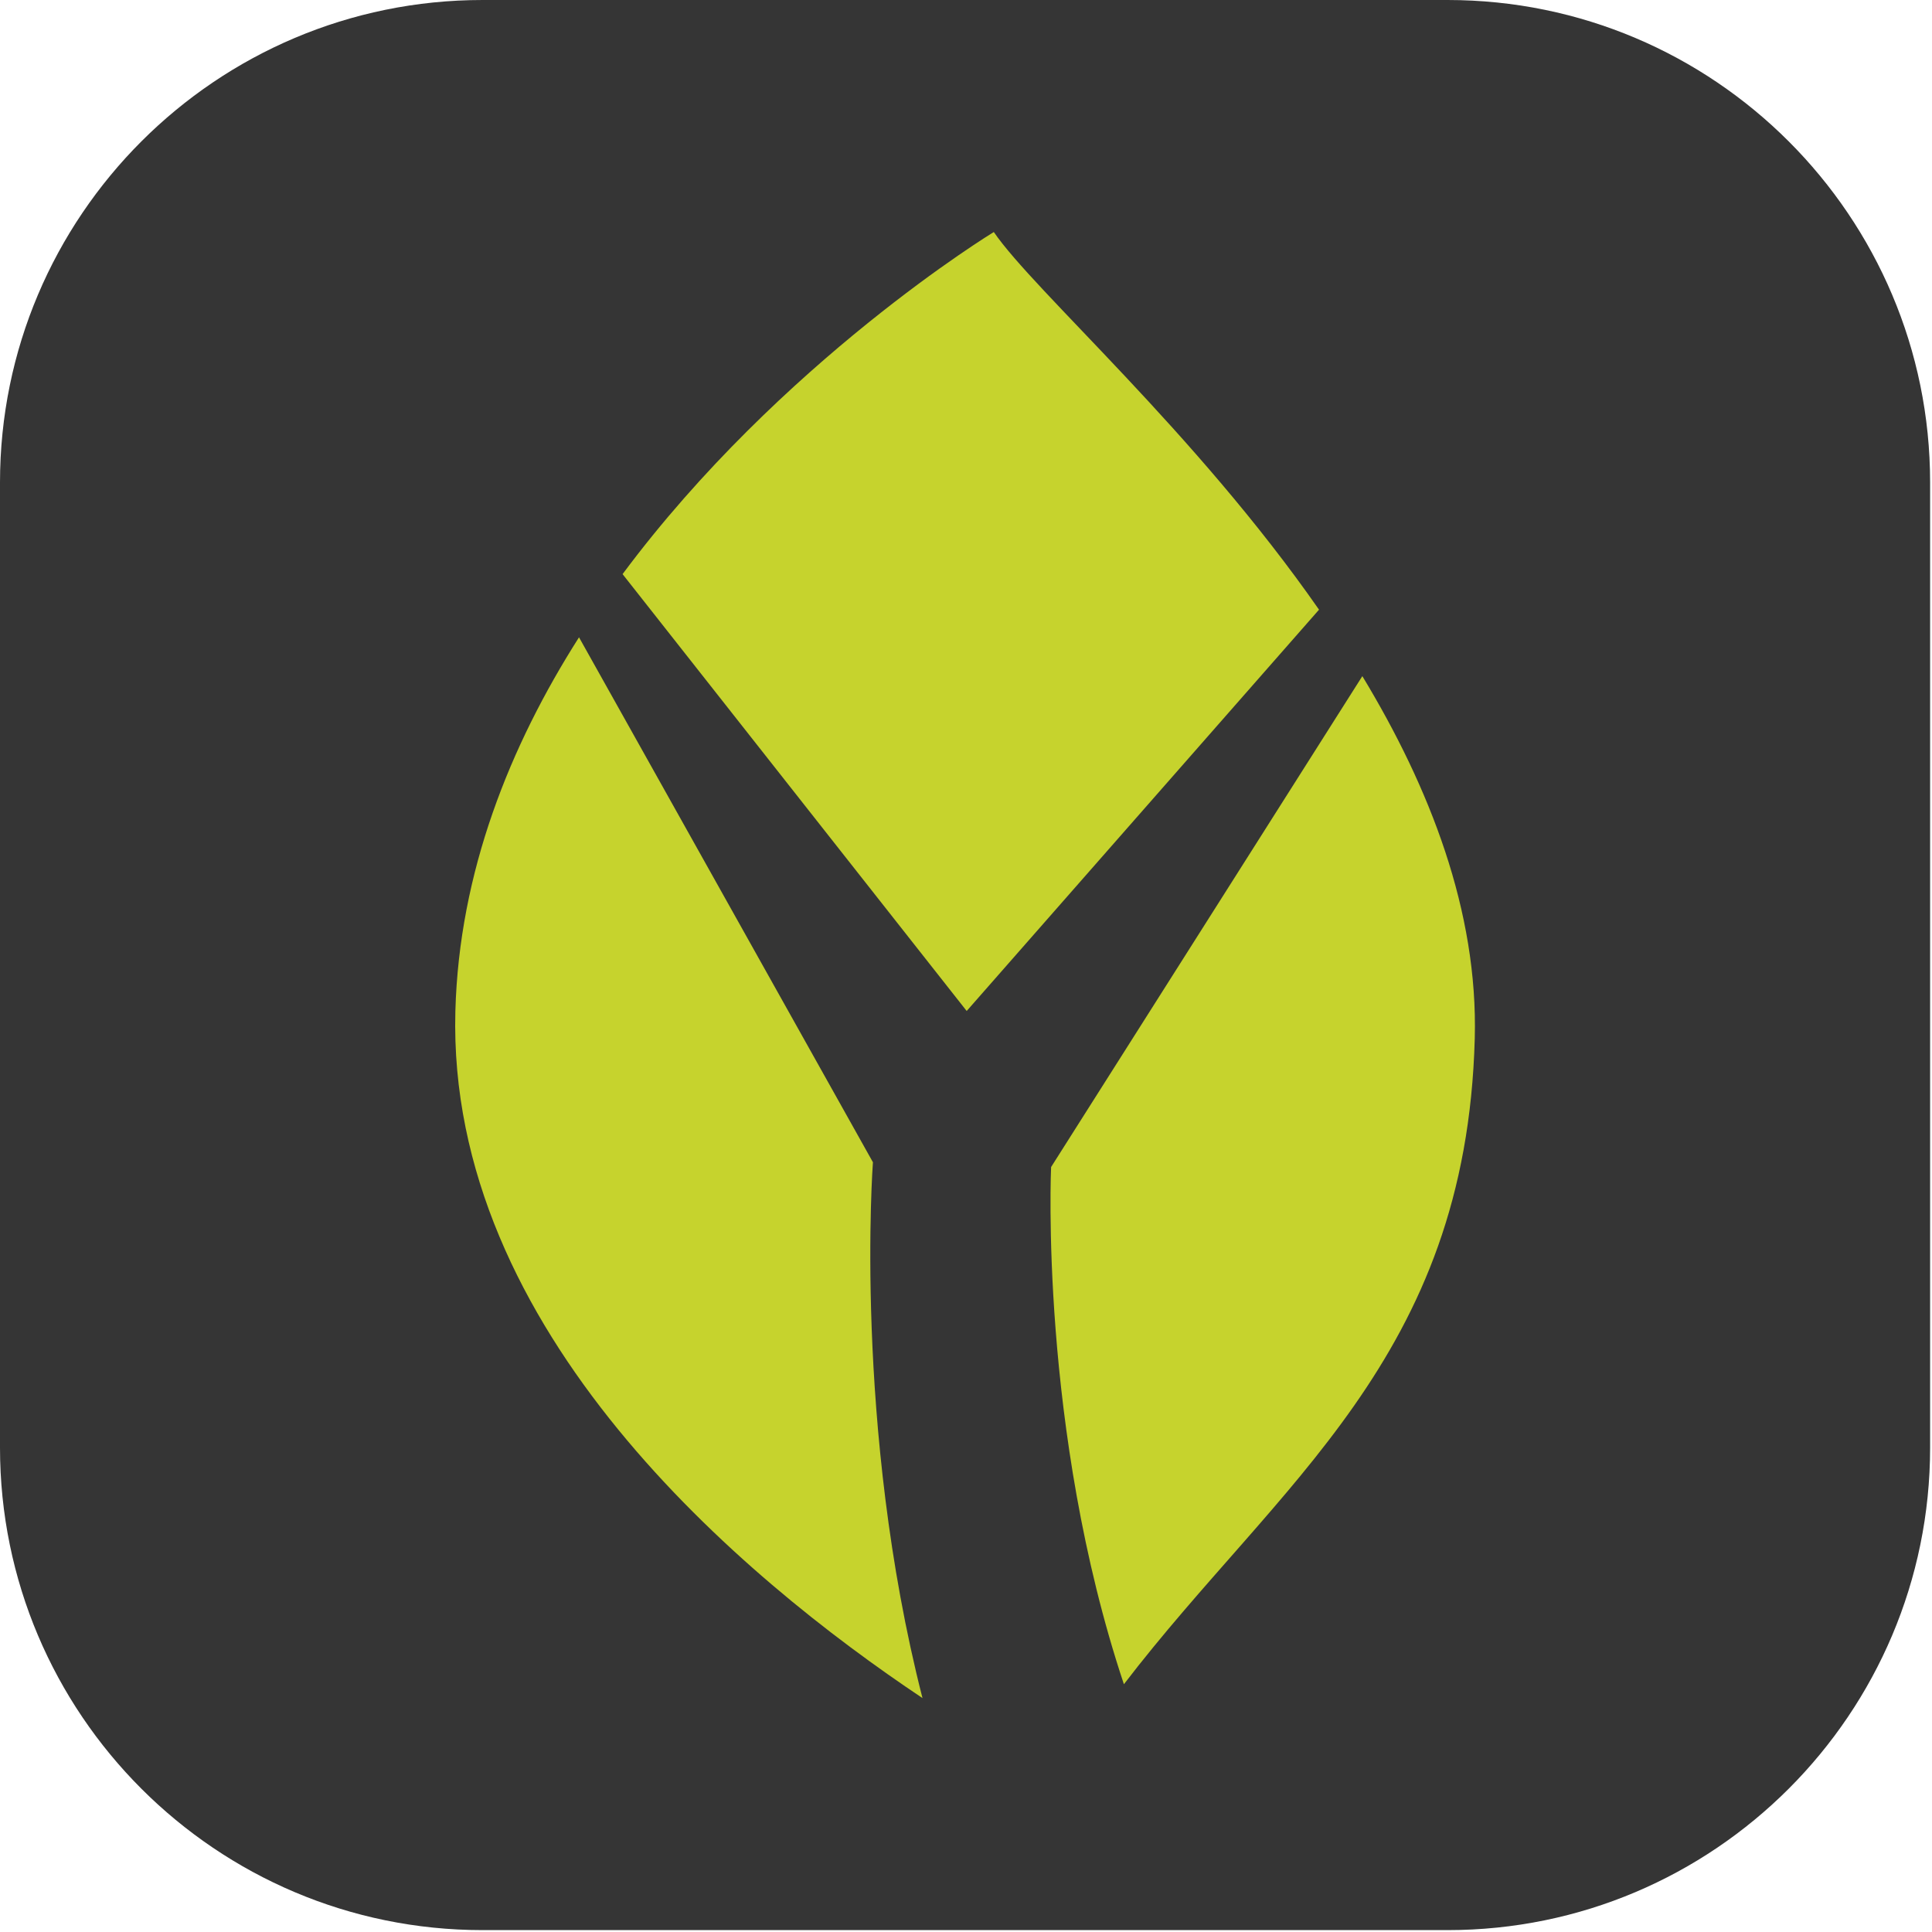
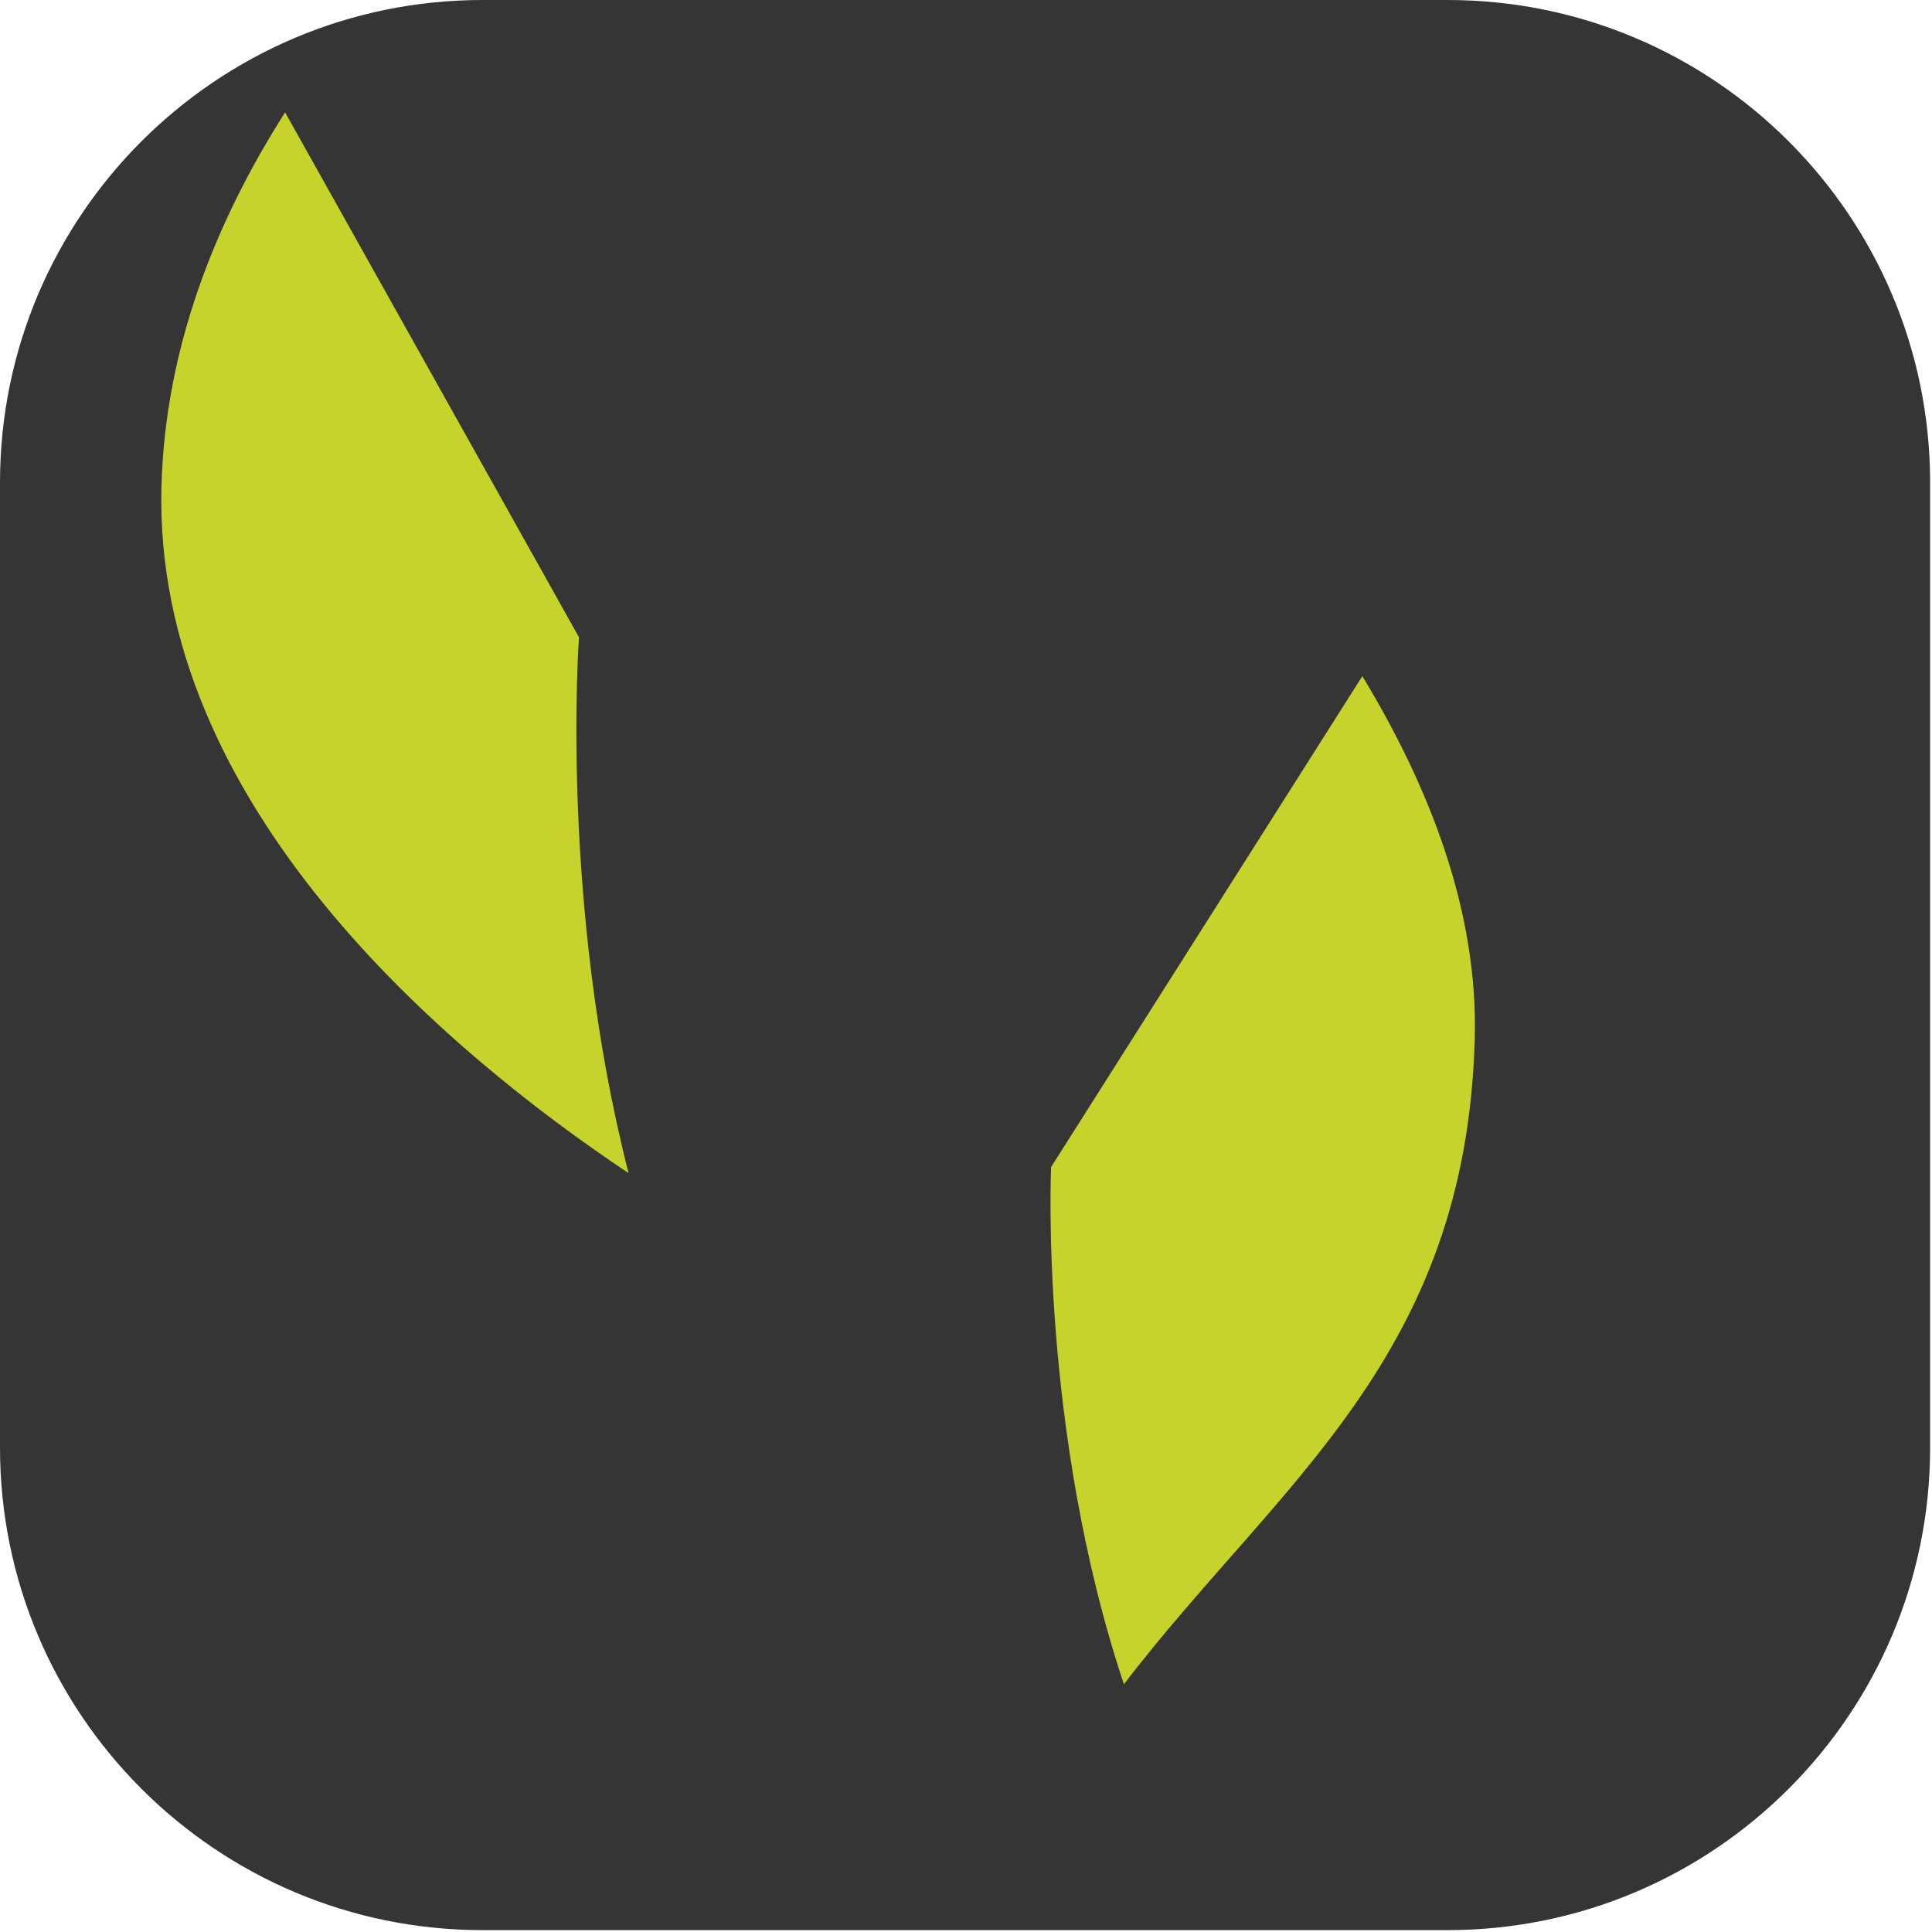
<svg xmlns="http://www.w3.org/2000/svg" width="100%" height="100%" viewBox="0 0 123 123" version="1.1" xml:space="preserve" style="fill-rule:evenodd;clip-rule:evenodd;stroke-linejoin:round;stroke-miterlimit:2;">
  <path d="M122.88,30.72l0,61.44c0,16.955 -13.765,30.72 -30.72,30.72l-61.44,-0c-16.955,-0 -30.72,-13.765 -30.72,-30.72l0,-61.44c0,-16.955 13.765,-30.72 30.72,-30.72l61.44,0c16.955,0 30.72,13.765 30.72,30.72Z" style="fill:#353535;" />
  <g>
-     <path d="M61.544,64.364l-21.908,-27.813c10.07,-13.533 23.634,-21.779 23.634,-21.779c2.606,3.805 12.787,12.676 20.705,24.043l-22.431,25.549Z" style="fill:#c6d32d;fill-rule:nonzero;" />
    <path d="M66.918,74.299l19.815,-31.253c4.296,7.099 7.374,14.966 7.157,23.068c-0.543,20.367 -12.486,28.259 -22.337,41.112c-5.407,-16.225 -4.635,-32.927 -4.635,-32.927" style="fill:#c6d32d;fill-rule:nonzero;" />
-     <path d="M36.863,40.574l18.712,33.421c-0,-0 -1.264,16.82 3.155,34.113c-11.487,-7.671 -30.283,-23.374 -29.739,-43.728c0.238,-8.86 3.475,-16.9 7.872,-23.806" style="fill:#c6d32d;fill-rule:nonzero;" />
+     <path d="M36.863,40.574c-0,-0 -1.264,16.82 3.155,34.113c-11.487,-7.671 -30.283,-23.374 -29.739,-43.728c0.238,-8.86 3.475,-16.9 7.872,-23.806" style="fill:#c6d32d;fill-rule:nonzero;" />
  </g>
</svg>